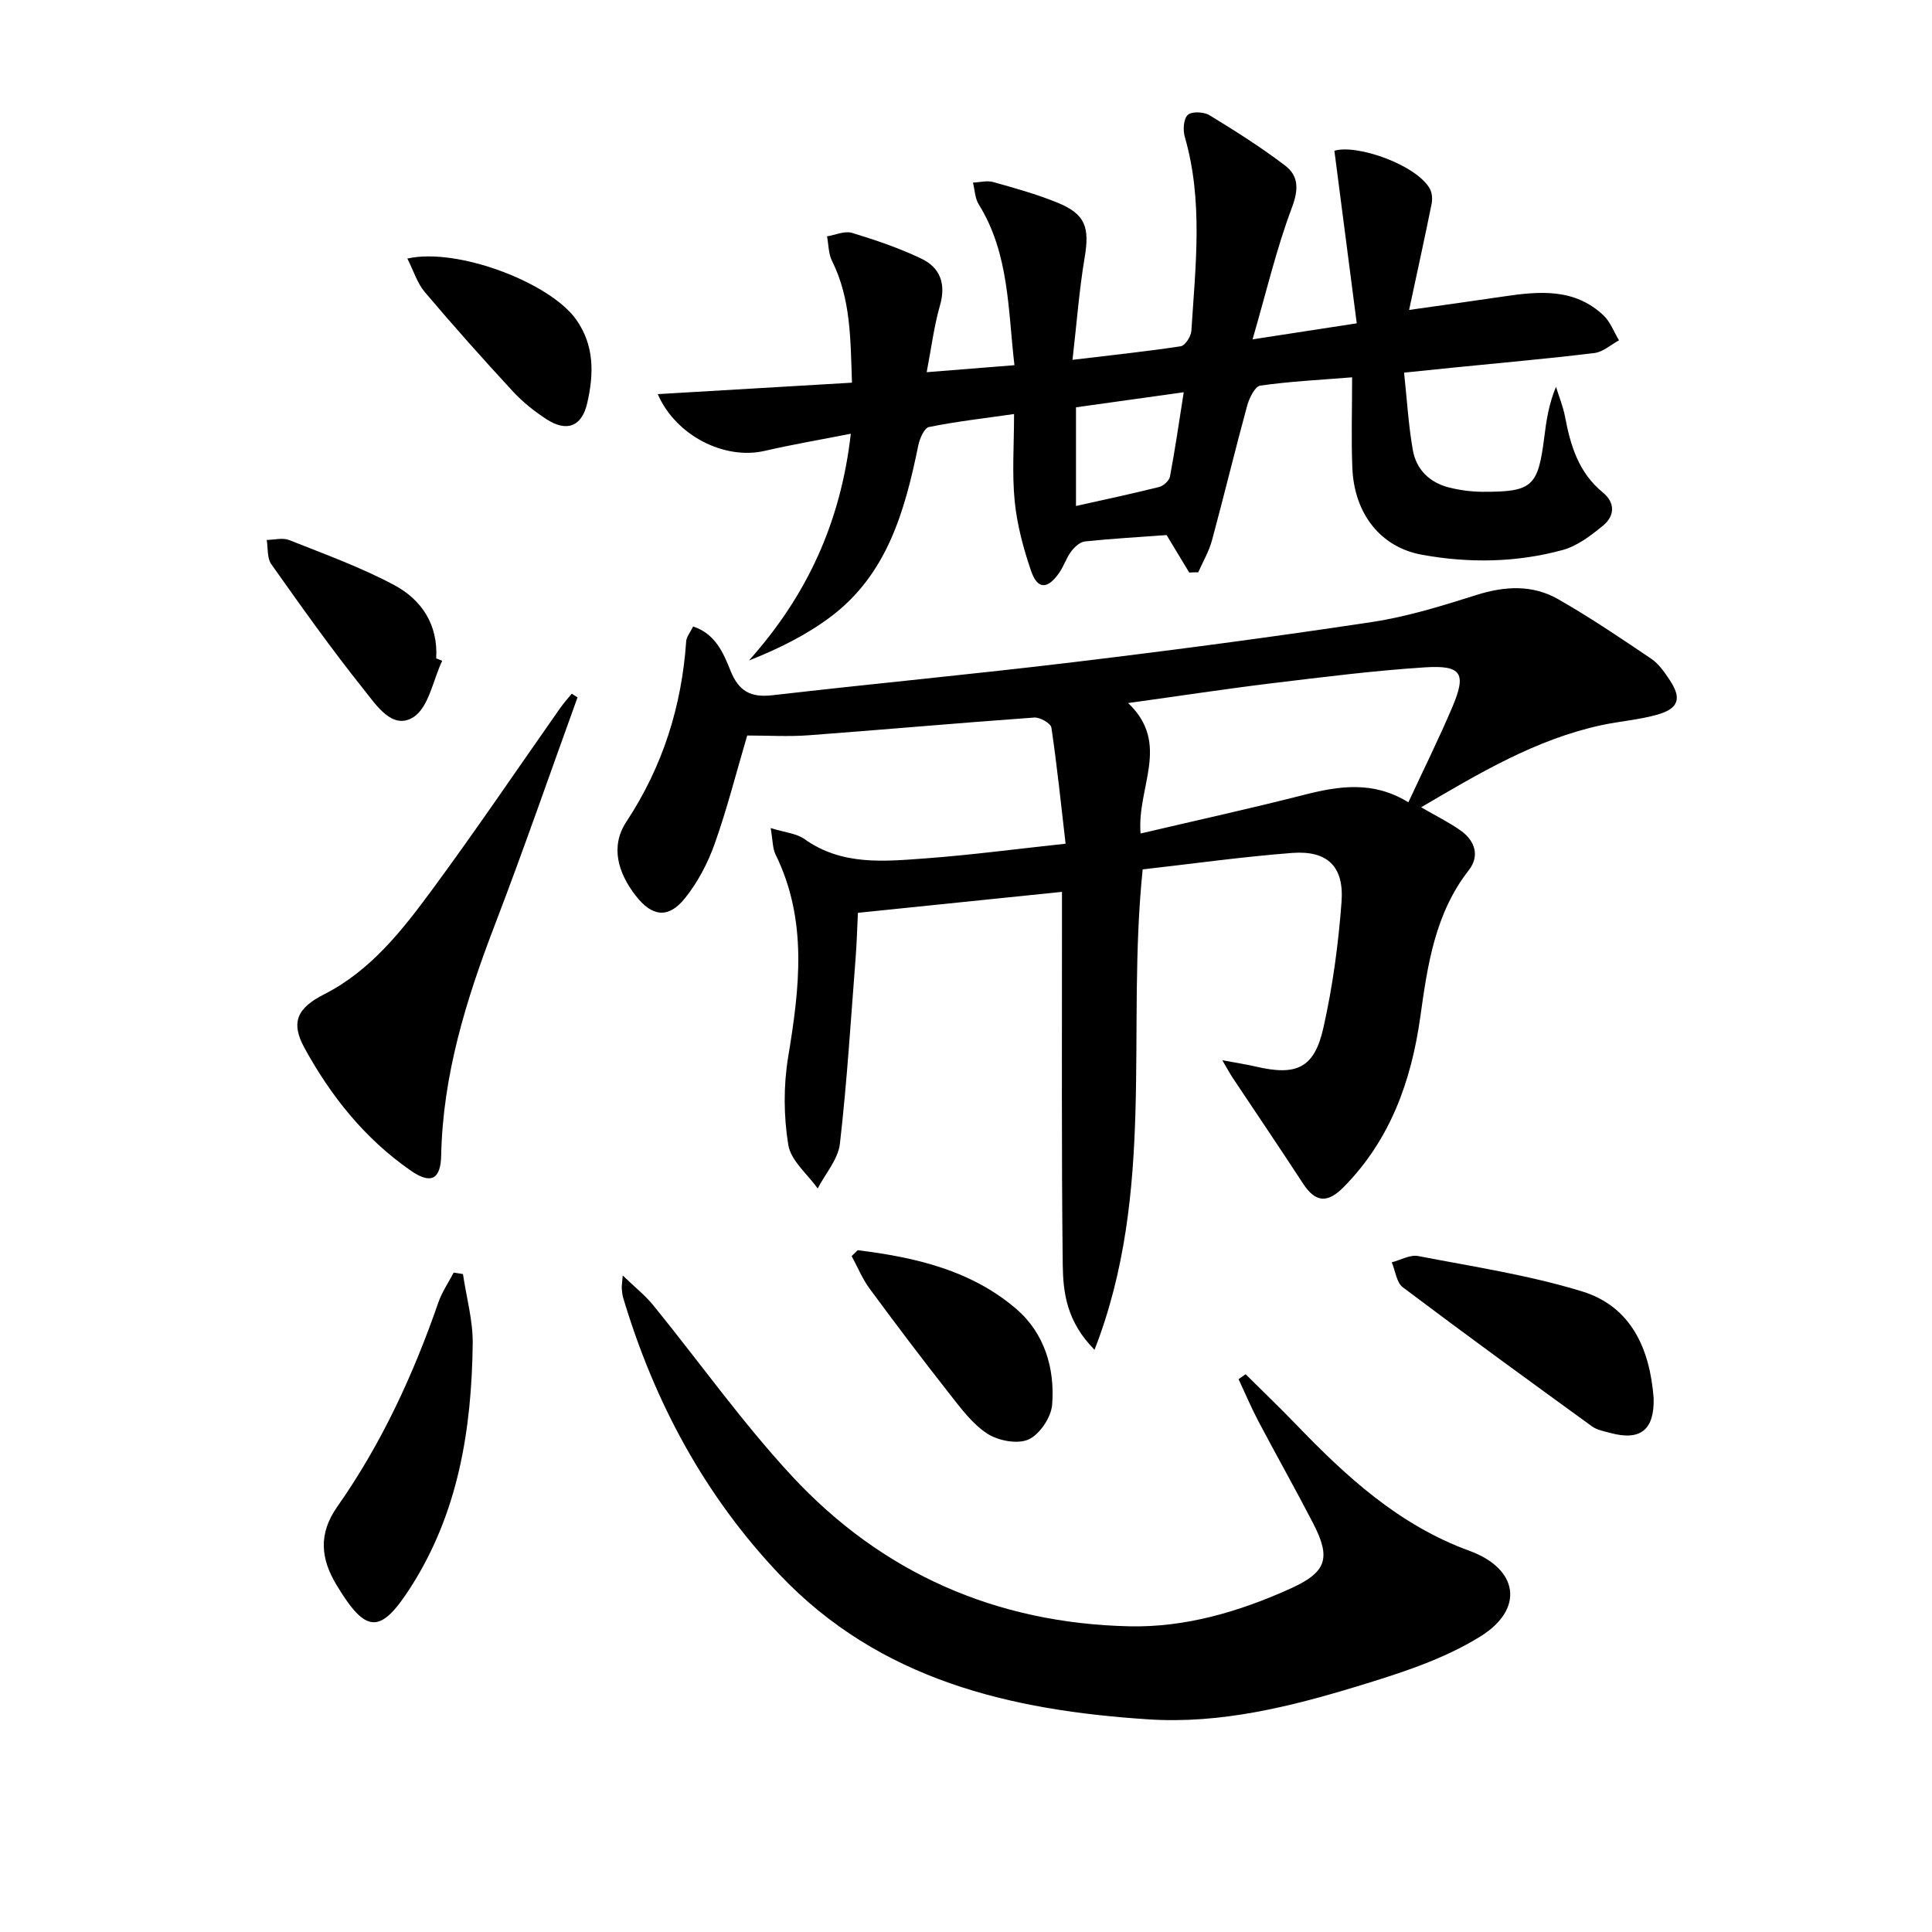
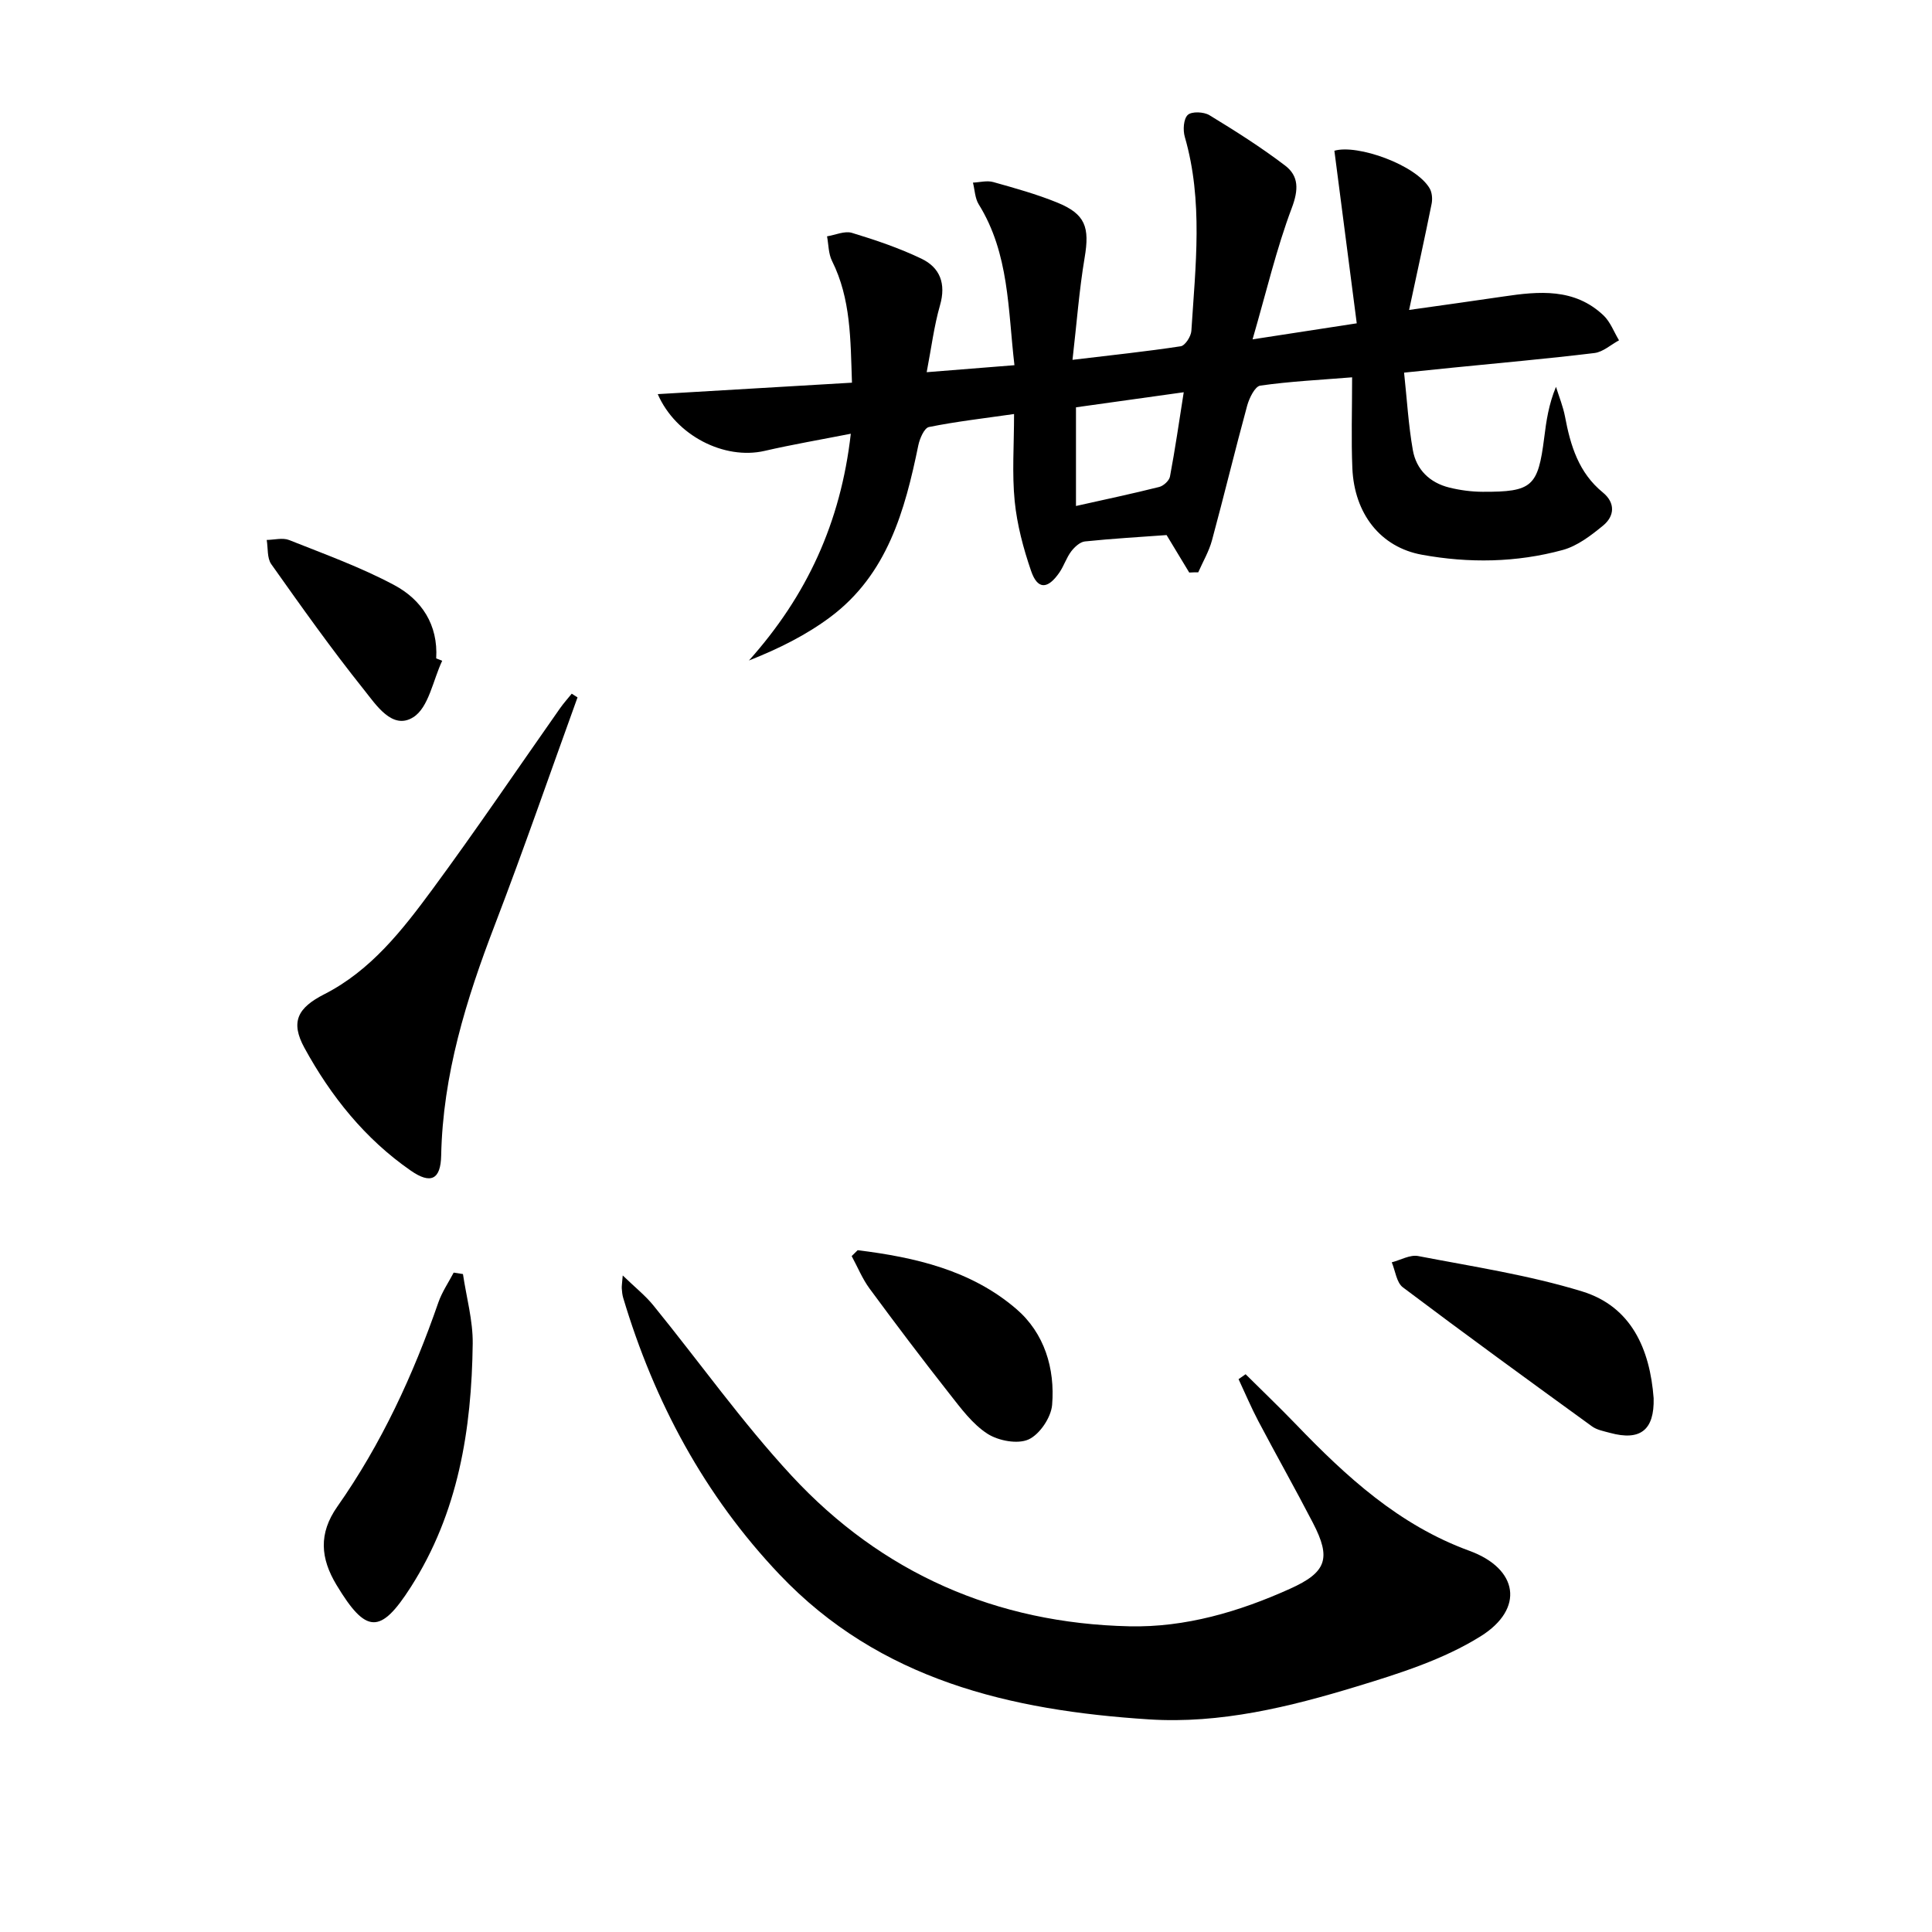
<svg xmlns="http://www.w3.org/2000/svg" enable-background="new 0 0 400 400" viewBox="0 0 400 400">
-   <path d="m236.58 180c-3.45 33.33 2.8 66.68-9.97 99.46-5.79-5.84-6.51-11.86-6.58-17.65-.28-23.11-.14-46.23-.16-69.34 0-2.3 0-4.6 0-7.82-14.17 1.46-27.96 2.87-42.25 4.34-.16 3.29-.23 6.22-.46 9.14-1 12.91-1.79 25.84-3.27 38.69-.37 3.21-3.01 6.17-4.6 9.24-2.12-2.99-5.55-5.76-6.08-9.01-.97-5.93-1.01-12.27-.03-18.21 2.36-14.27 4.09-28.3-2.62-41.95-.61-1.25-.55-2.83-1-5.45 2.93.92 5.33 1.09 7.01 2.29 7.74 5.51 16.45 4.62 25.03 3.99 9.27-.68 18.49-1.91 29.02-3.04-.94-8.08-1.76-16.08-2.94-24.04-.13-.89-2.38-2.17-3.56-2.08-15.57 1.11-31.12 2.51-46.69 3.67-4.13.31-8.31.05-12.73.05-2.27 7.68-4.16 15.18-6.74 22.44-1.42 3.99-3.5 7.95-6.14 11.24-3.43 4.28-6.82 3.86-10.22-.54-3.63-4.69-5.31-10.14-1.91-15.3 7.52-11.42 11.44-23.84 12.38-37.36.06-.91.82-1.78 1.43-3.05 4.58 1.48 6.28 5.48 7.74 9.14 1.72 4.3 4.21 5.61 8.71 5.09 20.79-2.4 41.64-4.35 62.42-6.86 20.6-2.48 41.18-5.2 61.7-8.3 7.33-1.11 14.53-3.36 21.63-5.6 5.87-1.85 11.58-2.16 16.89.87 6.63 3.79 12.98 8.07 19.3 12.35 1.59 1.08 2.79 2.86 3.88 4.51 2.42 3.69 1.77 5.78-2.57 7.03-3.8 1.09-7.82 1.37-11.7 2.21-13.54 2.94-25.21 9.91-37.27 16.99 3.07 1.78 5.74 3.09 8.14 4.78 3 2.12 4.05 5.26 1.73 8.24-7.01 8.97-8.54 19.64-10.04 30.37-1.86 13.28-6.22 25.47-15.87 35.24-3.44 3.49-5.91 3.11-8.41-.73-4.79-7.34-9.71-14.6-14.57-21.9-.52-.79-.97-1.62-2.15-3.63 3.05.57 5.01.86 6.93 1.31 8.46 1.98 12.13.34 14.01-8.05 1.92-8.53 3.1-17.3 3.75-26.03.55-7.36-2.93-10.69-10.2-10.15-10.39.8-20.72 2.25-30.97 3.41zm-.44-7.43c11.74-2.76 22.87-5.2 33.91-8.02 7.25-1.85 14.29-2.91 21.54 1.56 3.11-6.7 6.27-13.07 9.05-19.6 3.03-7.1 2.03-8.83-5.66-8.34-10.57.68-21.11 2.02-31.64 3.29-9.46 1.15-18.88 2.59-29.77 4.1 8.88 8.46 1.79 17.28 2.57 27.01z" />
  <path d="m246.22 118.54c-1.49-2.47-2.98-4.93-4.69-7.76-5.43.4-11.19.72-16.92 1.32-1.02.11-2.14 1.16-2.83 2.06-.99 1.31-1.49 2.97-2.42 4.34-2.45 3.57-4.55 3.61-5.89-.31-1.6-4.66-2.9-9.55-3.39-14.43-.57-5.74-.13-11.58-.13-18.04-6.26.9-11.99 1.55-17.62 2.69-.97.2-1.91 2.38-2.2 3.78-2.78 13.55-6.42 26.72-18.18 35.53-5.01 3.75-10.71 6.59-16.89 9.03 11.95-13.36 18.99-28.49 21.09-46.95-6.31 1.24-12.11 2.23-17.84 3.55-8.33 1.92-18.39-3.15-22.13-11.75 13.32-.78 26.48-1.56 40.21-2.37-.31-8.99-.21-17.36-4.13-25.21-.75-1.5-.71-3.39-1.03-5.09 1.73-.28 3.64-1.17 5.15-.72 4.89 1.48 9.78 3.14 14.38 5.34 3.87 1.85 5.14 5.19 3.86 9.65-1.23 4.28-1.78 8.75-2.76 13.86 6.19-.5 11.89-.95 18.17-1.45-1.36-11.54-1.05-23.08-7.4-33.31-.78-1.26-.81-2.98-1.19-4.49 1.4-.06 2.9-.48 4.19-.12 4.46 1.25 8.96 2.5 13.24 4.24 5.87 2.39 6.76 5.11 5.69 11.43-1.12 6.65-1.62 13.41-2.51 21.14 8.07-.97 15.27-1.72 22.41-2.81.91-.14 2.13-2.04 2.2-3.19.85-13.42 2.48-26.87-1.36-40.16-.41-1.41-.27-3.73.62-4.55.81-.76 3.32-.65 4.48.06 5.36 3.26 10.68 6.63 15.66 10.42 2.87 2.18 2.81 5.02 1.39 8.79-3.17 8.41-5.23 17.24-8.12 27.2 8.03-1.24 14.16-2.18 21.57-3.32-1.57-12.11-3.09-23.83-4.63-35.73 4.73-1.4 16.93 2.92 19.74 7.82.49.86.59 2.17.39 3.17-1.4 6.96-2.93 13.89-4.66 21.97 7.26-1.03 13.39-1.87 19.51-2.78 7.38-1.1 14.72-1.78 20.73 3.9 1.43 1.35 2.16 3.42 3.22 5.17-1.69.91-3.31 2.41-5.08 2.63-9.73 1.18-19.49 2.04-29.25 3.02-3.12.31-6.23.64-10.17 1.04.6 5.57.9 10.85 1.81 16.02.71 4.07 3.51 6.78 7.57 7.78 2.24.55 4.59.86 6.89.87 10.26.04 11.46-1.08 12.74-11.18.43-3.45.92-6.89 2.44-10.55.64 2.05 1.47 4.07 1.87 6.17 1.13 6 2.82 11.61 7.83 15.7 2.61 2.13 2.46 4.87.06 6.85-2.51 2.06-5.33 4.23-8.37 5.06-9.58 2.61-19.42 2.76-29.16.98-8.56-1.56-13.99-8.48-14.39-17.93-.25-5.96-.05-11.94-.05-18.8-6.67.54-12.89.84-19.02 1.72-1.09.16-2.27 2.56-2.7 4.12-2.53 9.27-4.78 18.63-7.29 27.9-.62 2.3-1.88 4.43-2.85 6.64-.65-.02-1.25.01-1.86.04zm-1.14-37.33c-8.02 1.12-15.15 2.12-22.31 3.12v20.43c6.02-1.35 11.66-2.54 17.23-3.94.89-.22 2.07-1.3 2.23-2.15 1.06-5.62 1.88-11.3 2.85-17.46z" />
  <path d="m257.89 284.52c3.47 3.45 7.01 6.83 10.4 10.35 10.44 10.85 21.33 20.88 35.94 26.21 10.12 3.7 11.45 11.99 2.33 17.69-7.7 4.81-16.78 7.69-25.58 10.37-13.99 4.26-28.32 7.79-43.1 6.84-28.63-1.84-55.74-8.13-76.5-30.01-15.52-16.35-25.91-35.72-32.35-57.25-.19-.63-.25-1.31-.3-1.97-.03-.47.06-.95.2-2.68 2.53 2.45 4.67 4.14 6.35 6.21 9.55 11.74 18.35 24.17 28.61 35.25 18.71 20.2 42.39 30.56 69.93 31.18 11.57.26 22.7-3.01 33.24-7.76 7.65-3.44 8.56-6.33 4.78-13.63-3.67-7.09-7.6-14.04-11.32-21.1-1.49-2.83-2.73-5.78-4.09-8.68.5-.34.98-.68 1.46-1.02z" />
-   <path d="m119.57 144.39c-5.69 15.71-11.14 31.5-17.12 47.1-5.93 15.44-10.77 31.04-11.11 47.76-.1 4.96-2.15 6-6.3 3.11-9.48-6.57-16.54-15.41-22.01-25.41-2.95-5.4-1.4-8.3 4.12-11.11 9.65-4.92 16.16-13.28 22.37-21.7 9.07-12.31 17.64-24.99 26.43-37.5.74-1.05 1.61-2.02 2.42-3.02.39.25.8.51 1.2.77z" />
+   <path d="m119.57 144.39c-5.69 15.71-11.14 31.5-17.12 47.1-5.93 15.44-10.77 31.04-11.11 47.76-.1 4.96-2.15 6-6.3 3.11-9.48-6.57-16.54-15.41-22.01-25.41-2.95-5.4-1.4-8.3 4.12-11.11 9.65-4.92 16.16-13.28 22.37-21.7 9.07-12.31 17.64-24.99 26.43-37.5.74-1.05 1.61-2.02 2.42-3.02.39.25.8.51 1.2.77" />
  <path d="m95.85 263.78c.71 4.79 2.07 9.59 2.02 14.38-.22 17.79-2.98 35.05-12.83 50.44-6.28 9.82-9.25 9.71-15.38-.47-3.29-5.47-3.76-10.59.17-16.19 9.13-12.99 15.73-27.28 20.92-42.26.75-2.17 2.1-4.14 3.18-6.2.64.1 1.28.2 1.92.3z" />
  <path d="m342.37 289.5c.16 6.56-2.74 8.88-9.04 7.16-1.28-.35-2.7-.6-3.73-1.35-13.11-9.51-26.22-19.04-39.15-28.78-1.32-.99-1.56-3.42-2.3-5.18 1.83-.47 3.78-1.62 5.46-1.3 11.37 2.19 22.91 3.94 33.94 7.32 10.2 3.13 14.05 11.94 14.82 22.13z" />
  <path d="m177.57 258.84c11.88 1.47 23.5 4.13 32.86 12.18 5.81 5 8.02 12.31 7.4 19.85-.22 2.6-2.57 6.1-4.87 7.15-2.27 1.03-6.24.28-8.51-1.17-3.1-2-5.49-5.25-7.84-8.24-5.65-7.18-11.16-14.47-16.58-21.83-1.5-2.04-2.48-4.47-3.7-6.72.42-.41.83-.81 1.24-1.22z" />
-   <path d="m84.34 53.53c10.33-2.34 29.51 4.96 34.95 12.63 3.81 5.38 3.66 11.3 2.3 17.25-1.13 4.97-4.28 6.12-8.55 3.32-2.48-1.63-4.88-3.55-6.89-5.73-6.2-6.72-12.3-13.55-18.2-20.53-1.59-1.89-2.36-4.48-3.61-6.94z" />
  <path d="m91.55 136.81c-1.91 4.03-2.79 9.67-5.98 11.68-4.34 2.75-7.73-2.59-10.24-5.72-6.72-8.4-12.95-17.19-19.17-25.97-.89-1.26-.65-3.32-.94-5.01 1.56-.02 3.3-.51 4.64.02 7.34 2.92 14.83 5.62 21.77 9.33 5.65 3.02 9.1 8.19 8.68 15.17.42.17.83.34 1.24.5z" />
</svg>